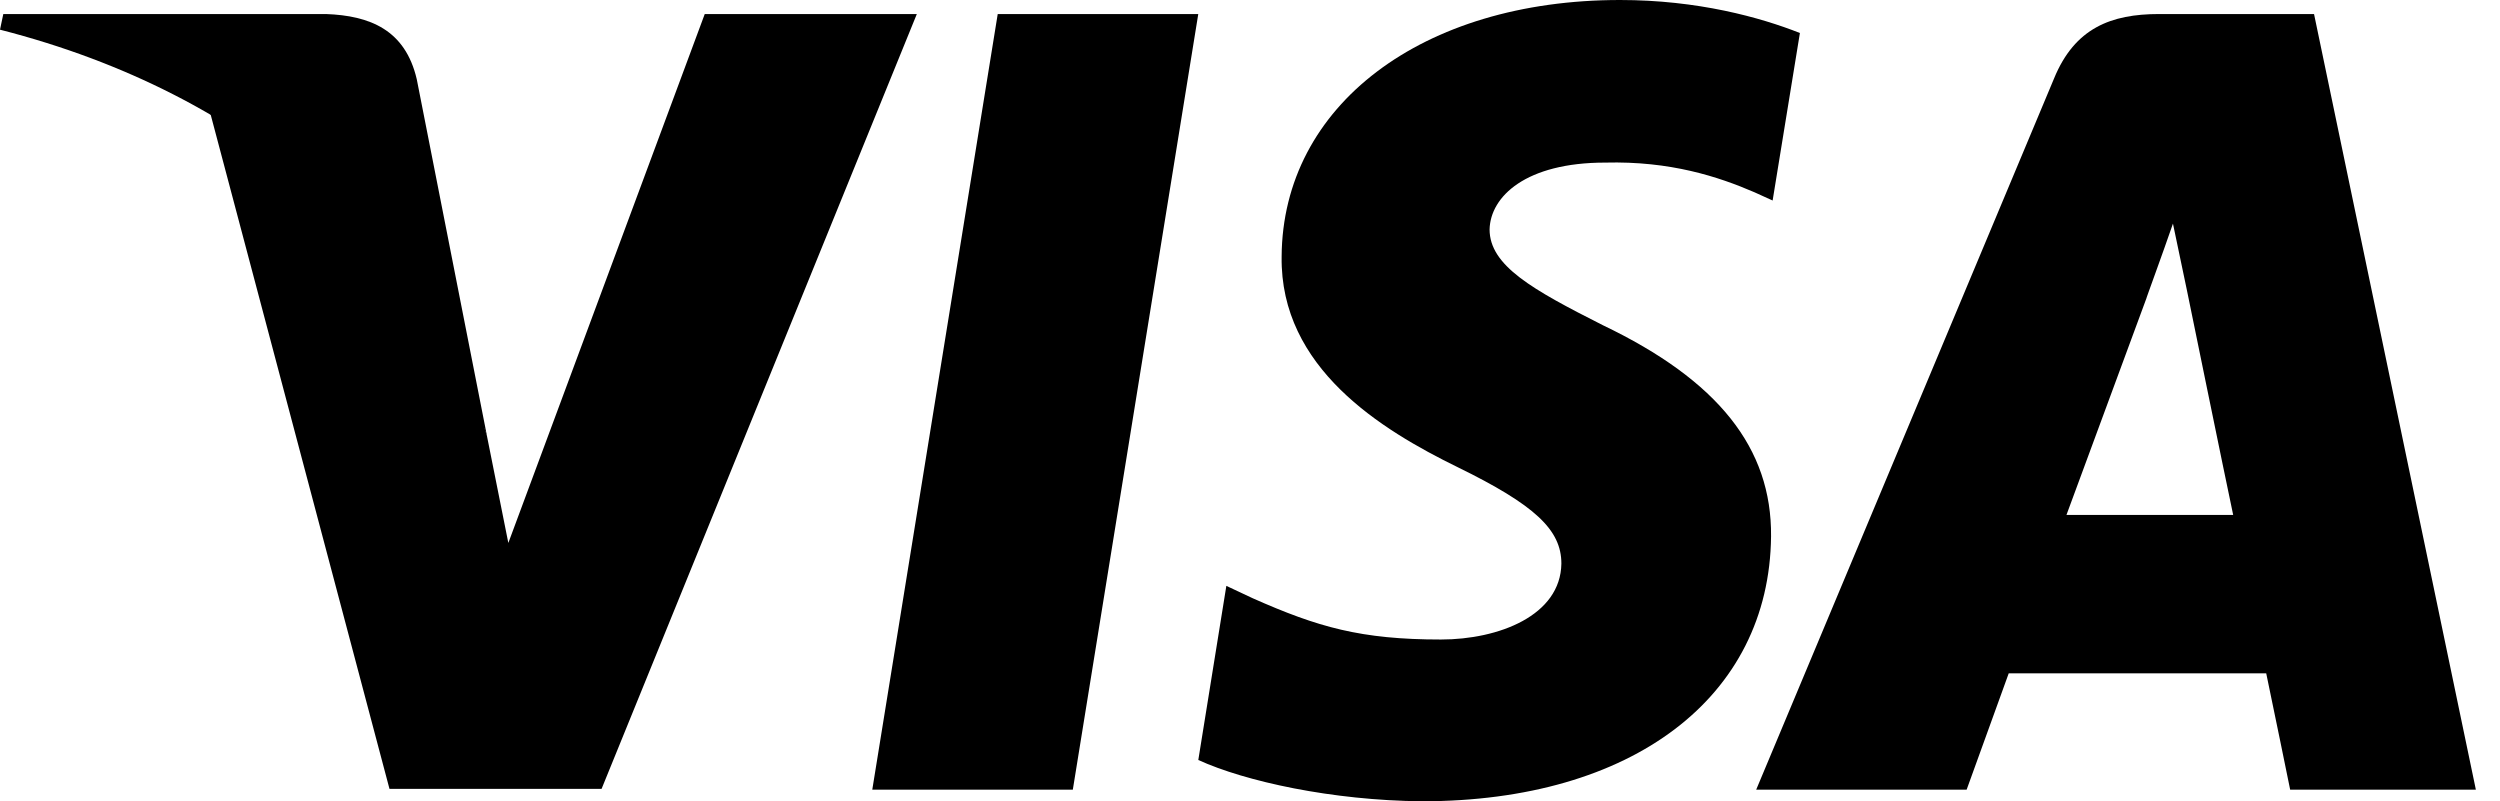
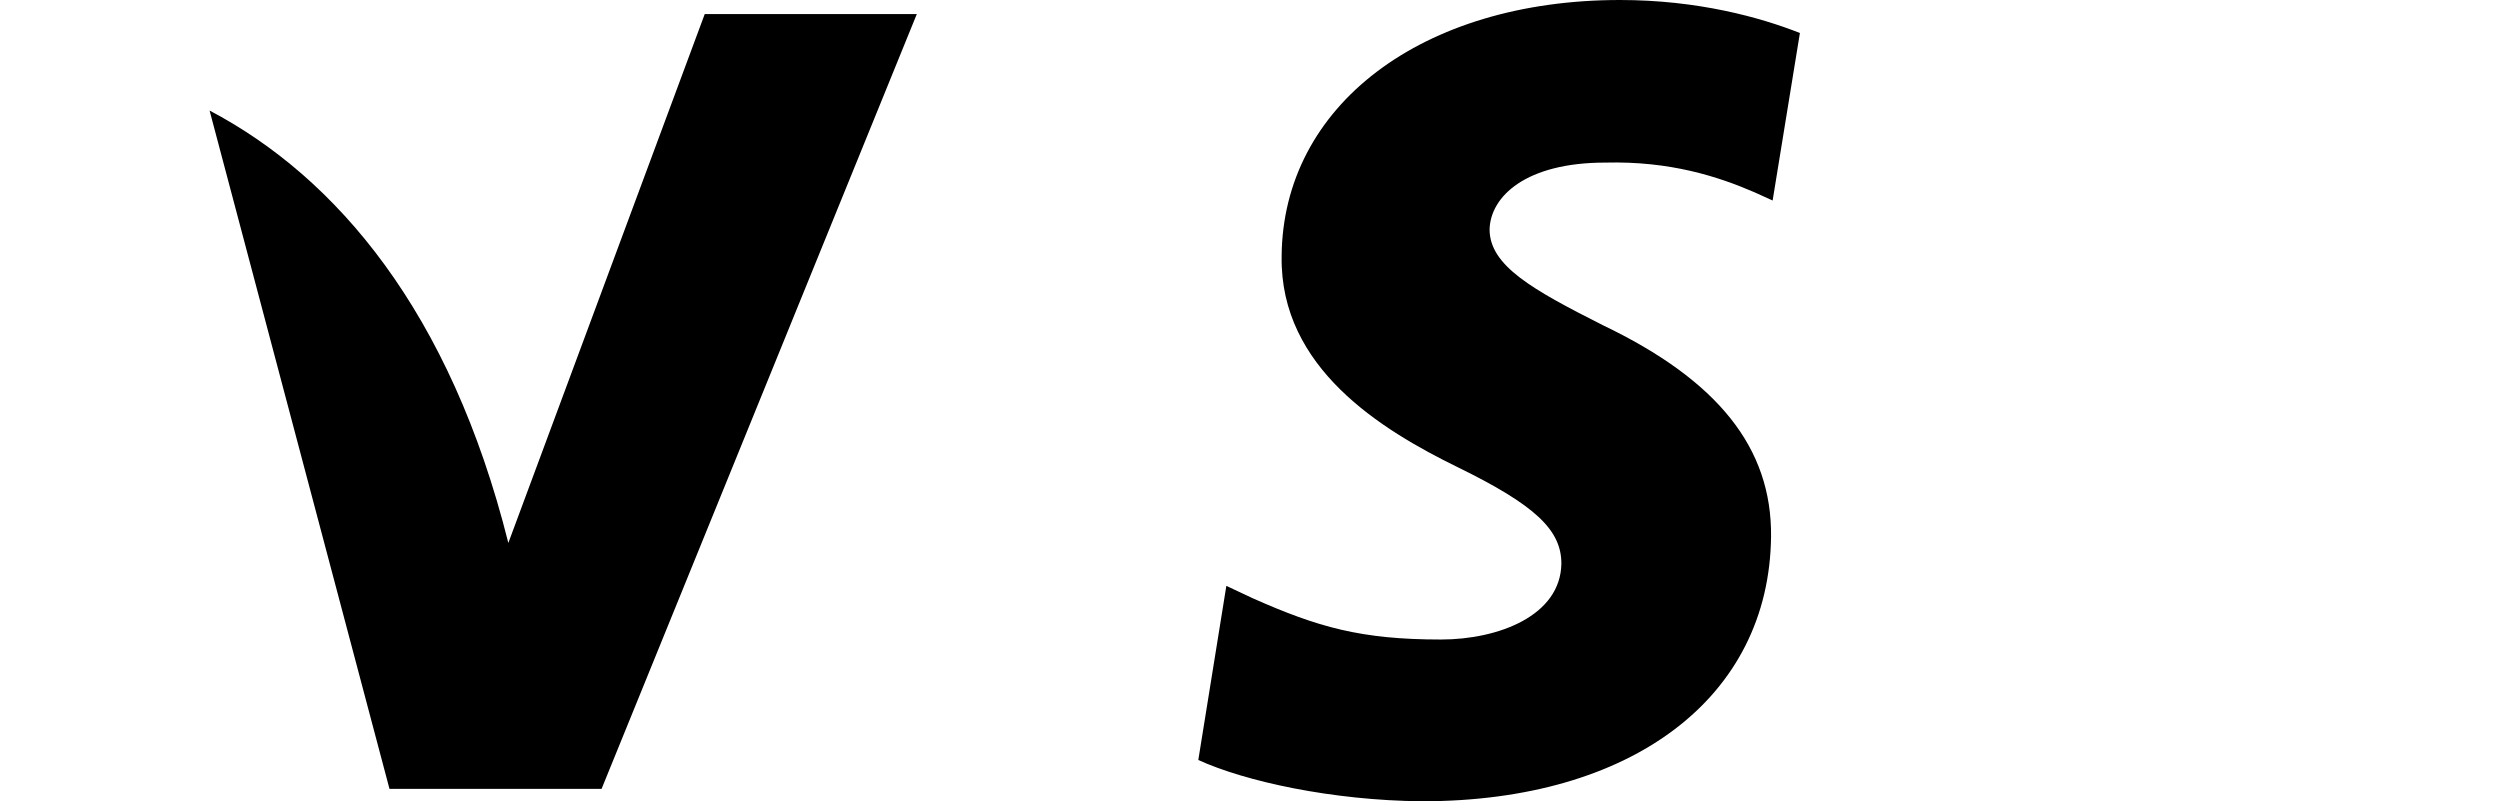
<svg xmlns="http://www.w3.org/2000/svg" width="78" height="25" viewBox="0 0 78 25" fill="none">
-   <path d="M33.472 24.638H27.215L31.129 0.438H37.386L33.472 24.638Z" fill="black" />
  <path d="M56.157 1.03C54.923 0.541 52.966 0 50.545 0C44.365 0 40.014 3.295 39.987 8.006C39.936 11.482 43.103 13.413 45.471 14.572C47.892 15.756 48.715 16.529 48.715 17.585C48.691 19.206 46.759 19.953 44.957 19.953C42.459 19.953 41.12 19.568 39.086 18.666L38.262 18.279L37.387 23.712C38.854 24.381 41.558 24.974 44.365 25C50.931 25 55.206 21.756 55.257 16.735C55.282 13.98 53.609 11.869 50.004 10.144C47.815 9.037 46.475 8.29 46.475 7.157C46.501 6.128 47.609 5.073 50.079 5.073C52.114 5.021 53.608 5.51 54.74 5.999L55.306 6.256L56.157 1.03Z" fill="black" />
-   <path d="M64.474 16.065C64.99 14.674 66.973 9.294 66.973 9.294C66.947 9.345 67.487 7.878 67.796 6.977L68.233 9.062C68.233 9.062 69.418 14.855 69.675 16.065C68.698 16.065 65.71 16.065 64.474 16.065ZM72.198 0.438H67.358C65.866 0.438 64.732 0.875 64.088 2.445L54.793 24.638H61.359C61.359 24.638 62.44 21.651 62.672 21.008C63.392 21.008 69.779 21.008 70.706 21.008C70.886 21.857 71.453 24.638 71.453 24.638H77.247L72.198 0.438Z" fill="black" />
-   <path d="M21.988 0.438L15.86 16.94L15.191 13.593C14.057 9.731 10.504 5.535 6.539 3.449L12.152 24.613H18.769L28.605 0.438H21.988Z" fill="black" />
-   <path d="M10.171 0.438H0.103L0 0.926C7.853 2.935 13.055 7.776 15.192 13.594L13.003 2.472C12.643 0.926 11.535 0.488 10.171 0.438Z" fill="black" />
+   <path d="M21.988 0.438L15.86 16.94C14.057 9.731 10.504 5.535 6.539 3.449L12.152 24.613H18.769L28.605 0.438H21.988Z" fill="black" />
</svg>